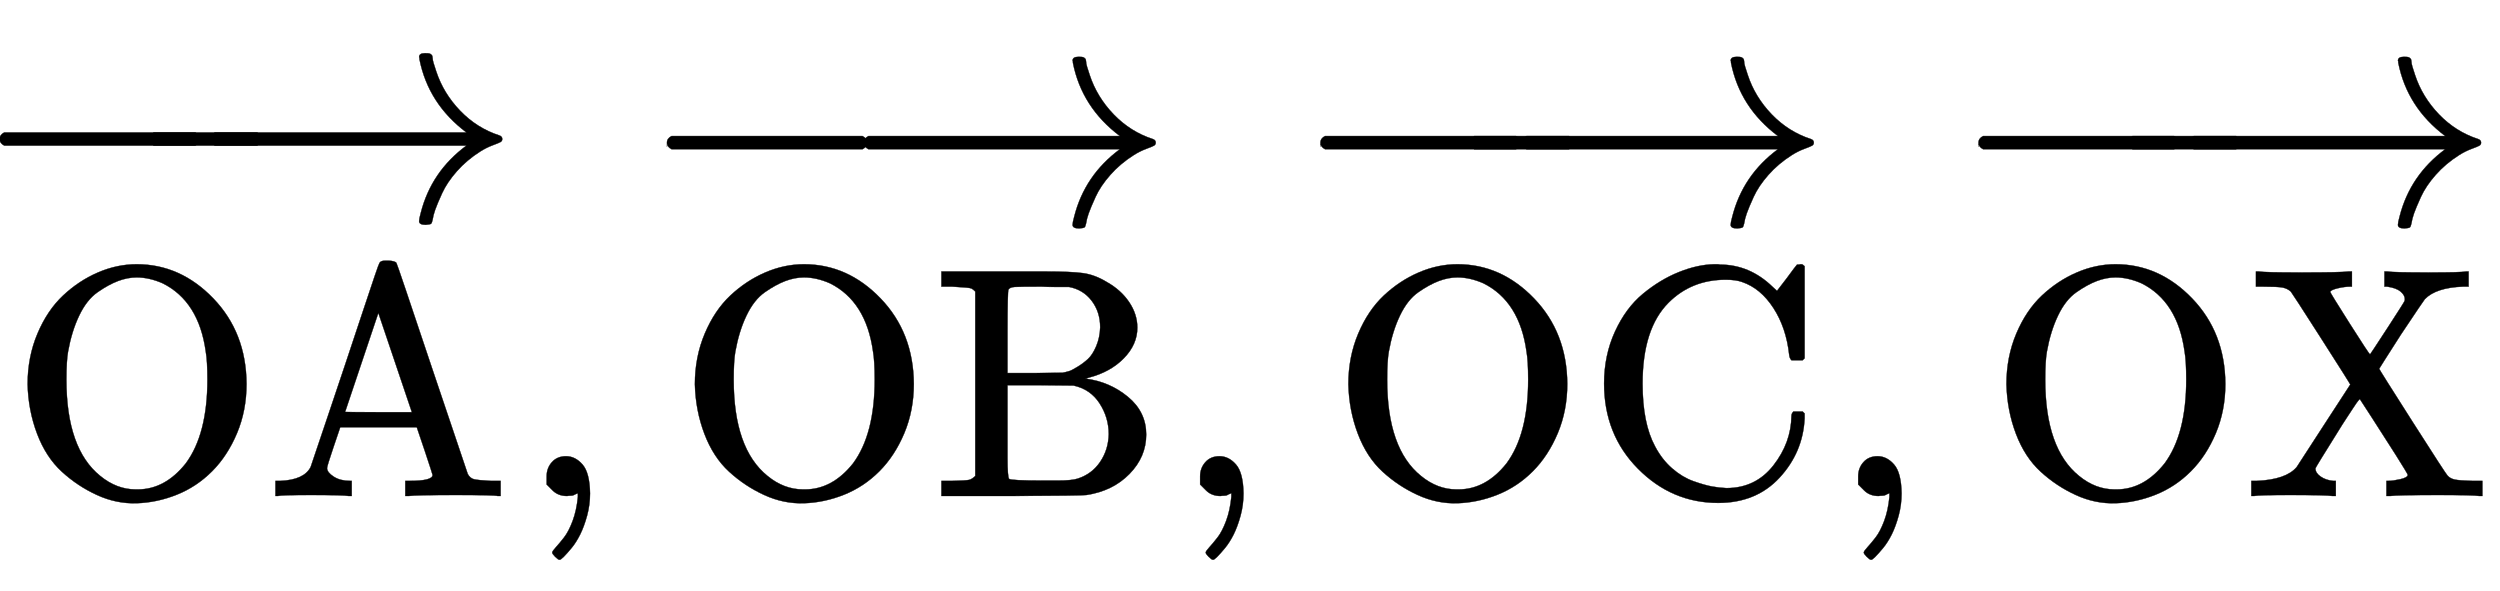
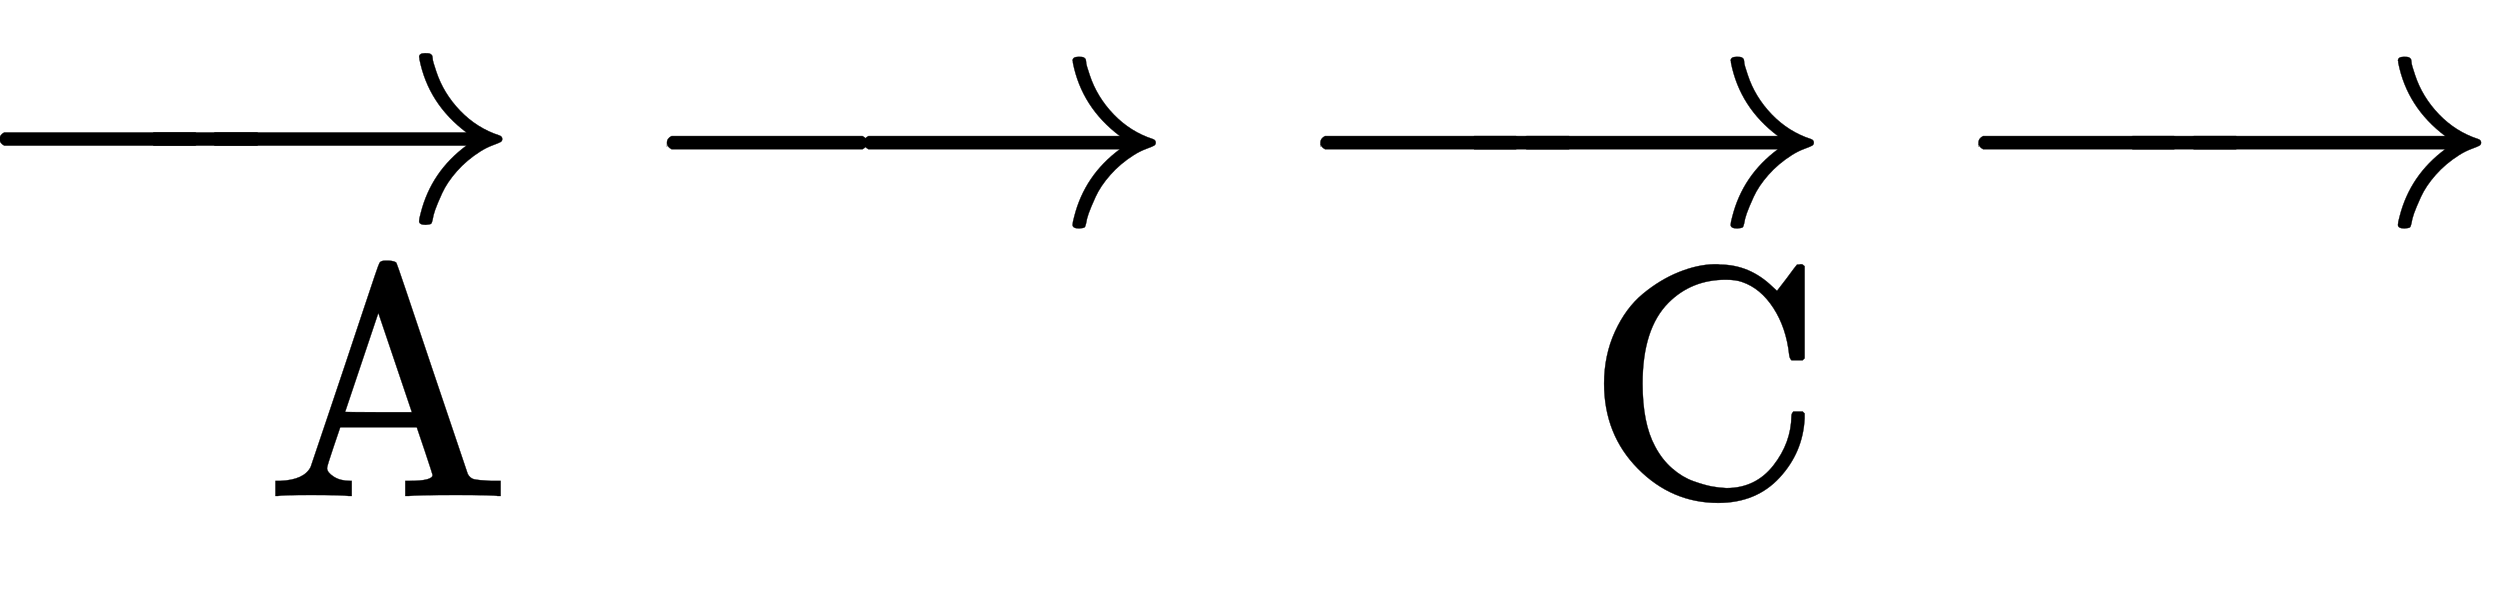
<svg xmlns="http://www.w3.org/2000/svg" xmlns:xlink="http://www.w3.org/1999/xlink" width="17.664ex" height="4.176ex" style="vertical-align: -0.671ex; margin-top: -0.372ex;" viewBox="0 -1508.9 7605.5 1798" role="img" focusable="false" aria-labelledby="MathJax-SVG-1-Title">
  <title id="MathJax-SVG-1-Title">ModifyingAbove normal upper O normal upper A With right arrow comma ModifyingAbove normal upper O normal upper B With right arrow comma ModifyingAbove normal upper O normal upper C With right arrow comma ModifyingAbove normal upper O normal upper X With right arrow</title>
  <defs aria-hidden="true">
-     <path stroke-width="1" id="E1-MJMAIN-4F" d="M56 340Q56 423 86 494T164 610T270 680T388 705Q521 705 621 601T722 341Q722 260 693 191T617 75T510 4T388 -22T267 3T160 74T85 189T56 340ZM467 647Q426 665 388 665Q360 665 331 654T269 620T213 549T179 439Q174 411 174 354Q174 144 277 61Q327 20 385 20H389H391Q474 20 537 99Q603 188 603 354Q603 411 598 439Q577 592 467 647Z" />
    <path stroke-width="1" id="E1-MJMAIN-41" d="M255 0Q240 3 140 3Q48 3 39 0H32V46H47Q119 49 139 88Q140 91 192 245T295 553T348 708Q351 716 366 716H376Q396 715 400 709Q402 707 508 390L617 67Q624 54 636 51T687 46H717V0H708Q699 3 581 3Q458 3 437 0H427V46H440Q510 46 510 64Q510 66 486 138L462 209H229L209 150Q189 91 189 85Q189 72 209 59T259 46H264V0H255ZM447 255L345 557L244 256Q244 255 345 255H447Z" />
    <path stroke-width="1" id="E1-MJMAIN-2192" d="M56 237T56 250T70 270H835Q719 357 692 493Q692 494 692 496T691 499Q691 511 708 511H711Q720 511 723 510T729 506T732 497T735 481T743 456Q765 389 816 336T935 261Q944 258 944 250Q944 244 939 241T915 231T877 212Q836 186 806 152T761 85T740 35T732 4Q730 -6 727 -8T711 -11Q691 -11 691 0Q691 7 696 25Q728 151 835 230H70Q56 237 56 250Z" />
    <path stroke-width="1" id="E1-MJMAIN-2212" d="M84 237T84 250T98 270H679Q694 262 694 250T679 230H98Q84 237 84 250Z" />
-     <path stroke-width="1" id="E1-MJMAIN-2C" d="M78 35T78 60T94 103T137 121Q165 121 187 96T210 8Q210 -27 201 -60T180 -117T154 -158T130 -185T117 -194Q113 -194 104 -185T95 -172Q95 -168 106 -156T131 -126T157 -76T173 -3V9L172 8Q170 7 167 6T161 3T152 1T140 0Q113 0 96 17Z" />
-     <path stroke-width="1" id="E1-MJMAIN-42" d="M131 622Q124 629 120 631T104 634T61 637H28V683H229H267H346Q423 683 459 678T531 651Q574 627 599 590T624 512Q624 461 583 419T476 360L466 357Q539 348 595 302T651 187Q651 119 600 67T469 3Q456 1 242 0H28V46H61Q103 47 112 49T131 61V622ZM511 513Q511 560 485 594T416 636Q415 636 403 636T371 636T333 637Q266 637 251 636T232 628Q229 624 229 499V374H312L396 375L406 377Q410 378 417 380T442 393T474 417T499 456T511 513ZM537 188Q537 239 509 282T430 336L329 337H229V200V116Q229 57 234 52Q240 47 334 47H383Q425 47 443 53Q486 67 511 104T537 188Z" />
    <path stroke-width="1" id="E1-MJMAIN-43" d="M56 342Q56 428 89 500T174 615T283 681T391 705Q394 705 400 705T408 704Q499 704 569 636L582 624L612 663Q639 700 643 704Q644 704 647 704T653 705H657Q660 705 666 699V419L660 413H626Q620 419 619 430Q610 512 571 572T476 651Q457 658 426 658Q322 658 252 588Q173 509 173 342Q173 221 211 151Q232 111 263 84T328 45T384 29T428 24Q517 24 571 93T626 244Q626 251 632 257H660L666 251V236Q661 133 590 56T403 -21Q262 -21 159 83T56 342Z" />
-     <path stroke-width="1" id="E1-MJMAIN-58" d="M270 0Q252 3 141 3Q46 3 31 0H23V46H40Q129 50 161 88Q165 94 244 216T324 339Q324 341 235 480T143 622Q133 631 119 634T57 637H37V683H46Q64 680 172 680Q297 680 318 683H329V637H324Q307 637 286 632T263 621Q263 618 322 525T384 431Q385 431 437 511T489 593Q490 595 490 599Q490 611 477 622T436 637H428V683H437Q455 680 566 680Q661 680 676 683H684V637H667Q585 634 551 599Q548 596 478 491Q412 388 412 387Q412 385 514 225T620 62Q628 53 642 50T695 46H726V0H717Q699 3 591 3Q466 3 445 0H434V46H440Q454 46 476 51T499 64Q499 67 463 124T390 238L353 295L350 292Q348 290 343 283T331 265T312 236T286 195Q219 88 218 84Q218 70 234 59T272 46H280V0H270Z" />
  </defs>
  <g stroke="currentColor" fill="currentColor" stroke-width="0" transform="matrix(1 0 0 -1 0 0)" aria-hidden="true">
    <g transform="translate(28,0)">
      <use xlink:href="#E1-MJMAIN-4F" x="0" y="0" />
      <use xlink:href="#E1-MJMAIN-41" x="778" y="0" />
    </g>
    <g transform="translate(0,836)">
      <use xlink:href="#E1-MJMAIN-2212" x="-85" y="0" />
      <g transform="translate(414.148,0) scale(0.543,1)">
        <use xlink:href="#E1-MJMAIN-2212" />
      </g>
      <use xlink:href="#E1-MJMAIN-2192" x="584" y="0" />
    </g>
    <use xlink:href="#E1-MJMAIN-2C" x="1585" y="0" />
    <g transform="translate(2030,0)">
      <g transform="translate(28,0)">
        <use xlink:href="#E1-MJMAIN-4F" x="0" y="0" />
        <use xlink:href="#E1-MJMAIN-42" x="778" y="0" />
      </g>
      <g transform="translate(0,825)">
        <use xlink:href="#E1-MJMAIN-2212" x="-85" y="0" />
        <use xlink:href="#E1-MJMAIN-2192" x="542" y="0" />
      </g>
    </g>
    <use xlink:href="#E1-MJMAIN-2C" x="3573" y="0" />
    <g transform="translate(4018,0)">
      <g transform="translate(28,0)">
        <use xlink:href="#E1-MJMAIN-4F" x="0" y="0" />
        <use xlink:href="#E1-MJMAIN-43" x="778" y="0" />
      </g>
      <g transform="translate(0,825)">
        <use xlink:href="#E1-MJMAIN-2212" x="-85" y="0" />
        <g transform="translate(418.027,0) scale(0.497,1)">
          <use xlink:href="#E1-MJMAIN-2212" />
        </g>
        <use xlink:href="#E1-MJMAIN-2192" x="556" y="0" />
      </g>
    </g>
    <use xlink:href="#E1-MJMAIN-2C" x="5575" y="0" />
    <g transform="translate(6020,0)">
      <g transform="translate(28,0)">
        <use xlink:href="#E1-MJMAIN-4F" x="0" y="0" />
        <use xlink:href="#E1-MJMAIN-58" x="778" y="0" />
      </g>
      <g transform="translate(0,825)">
        <use xlink:href="#E1-MJMAIN-2212" x="-85" y="0" />
        <g transform="translate(414.148,0) scale(0.543,1)">
          <use xlink:href="#E1-MJMAIN-2212" />
        </g>
        <use xlink:href="#E1-MJMAIN-2192" x="584" y="0" />
      </g>
    </g>
  </g>
</svg>